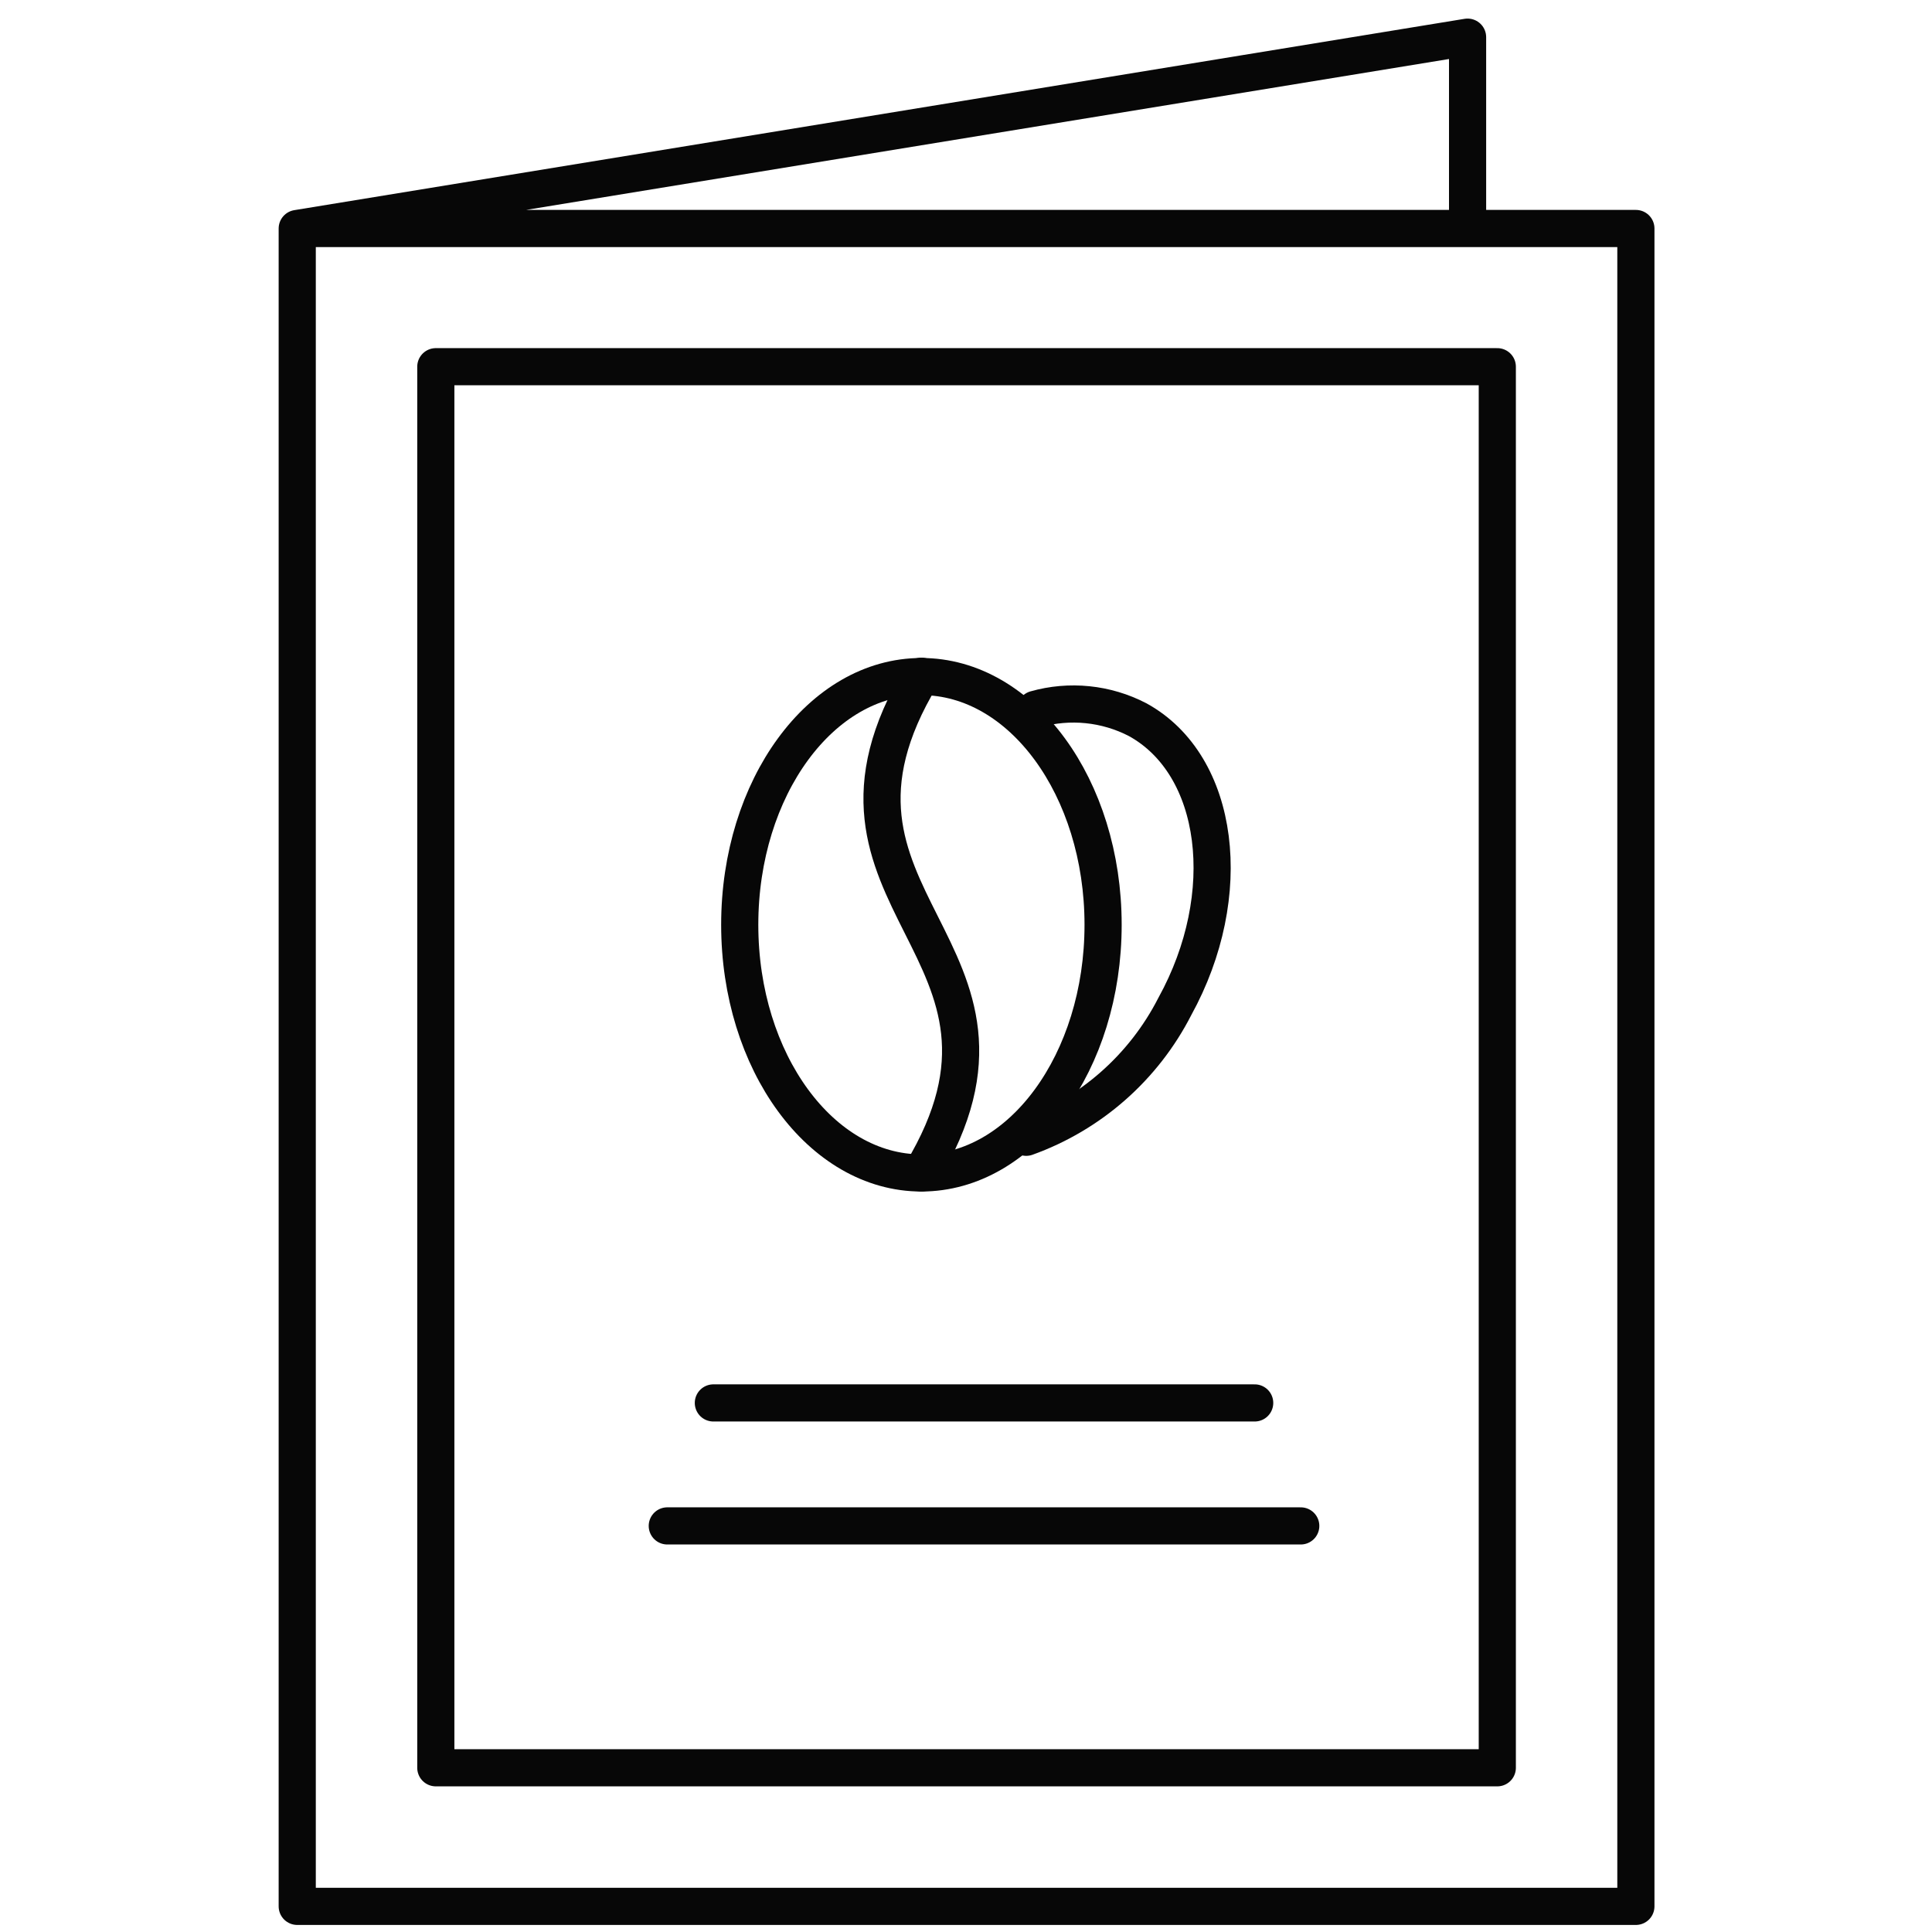
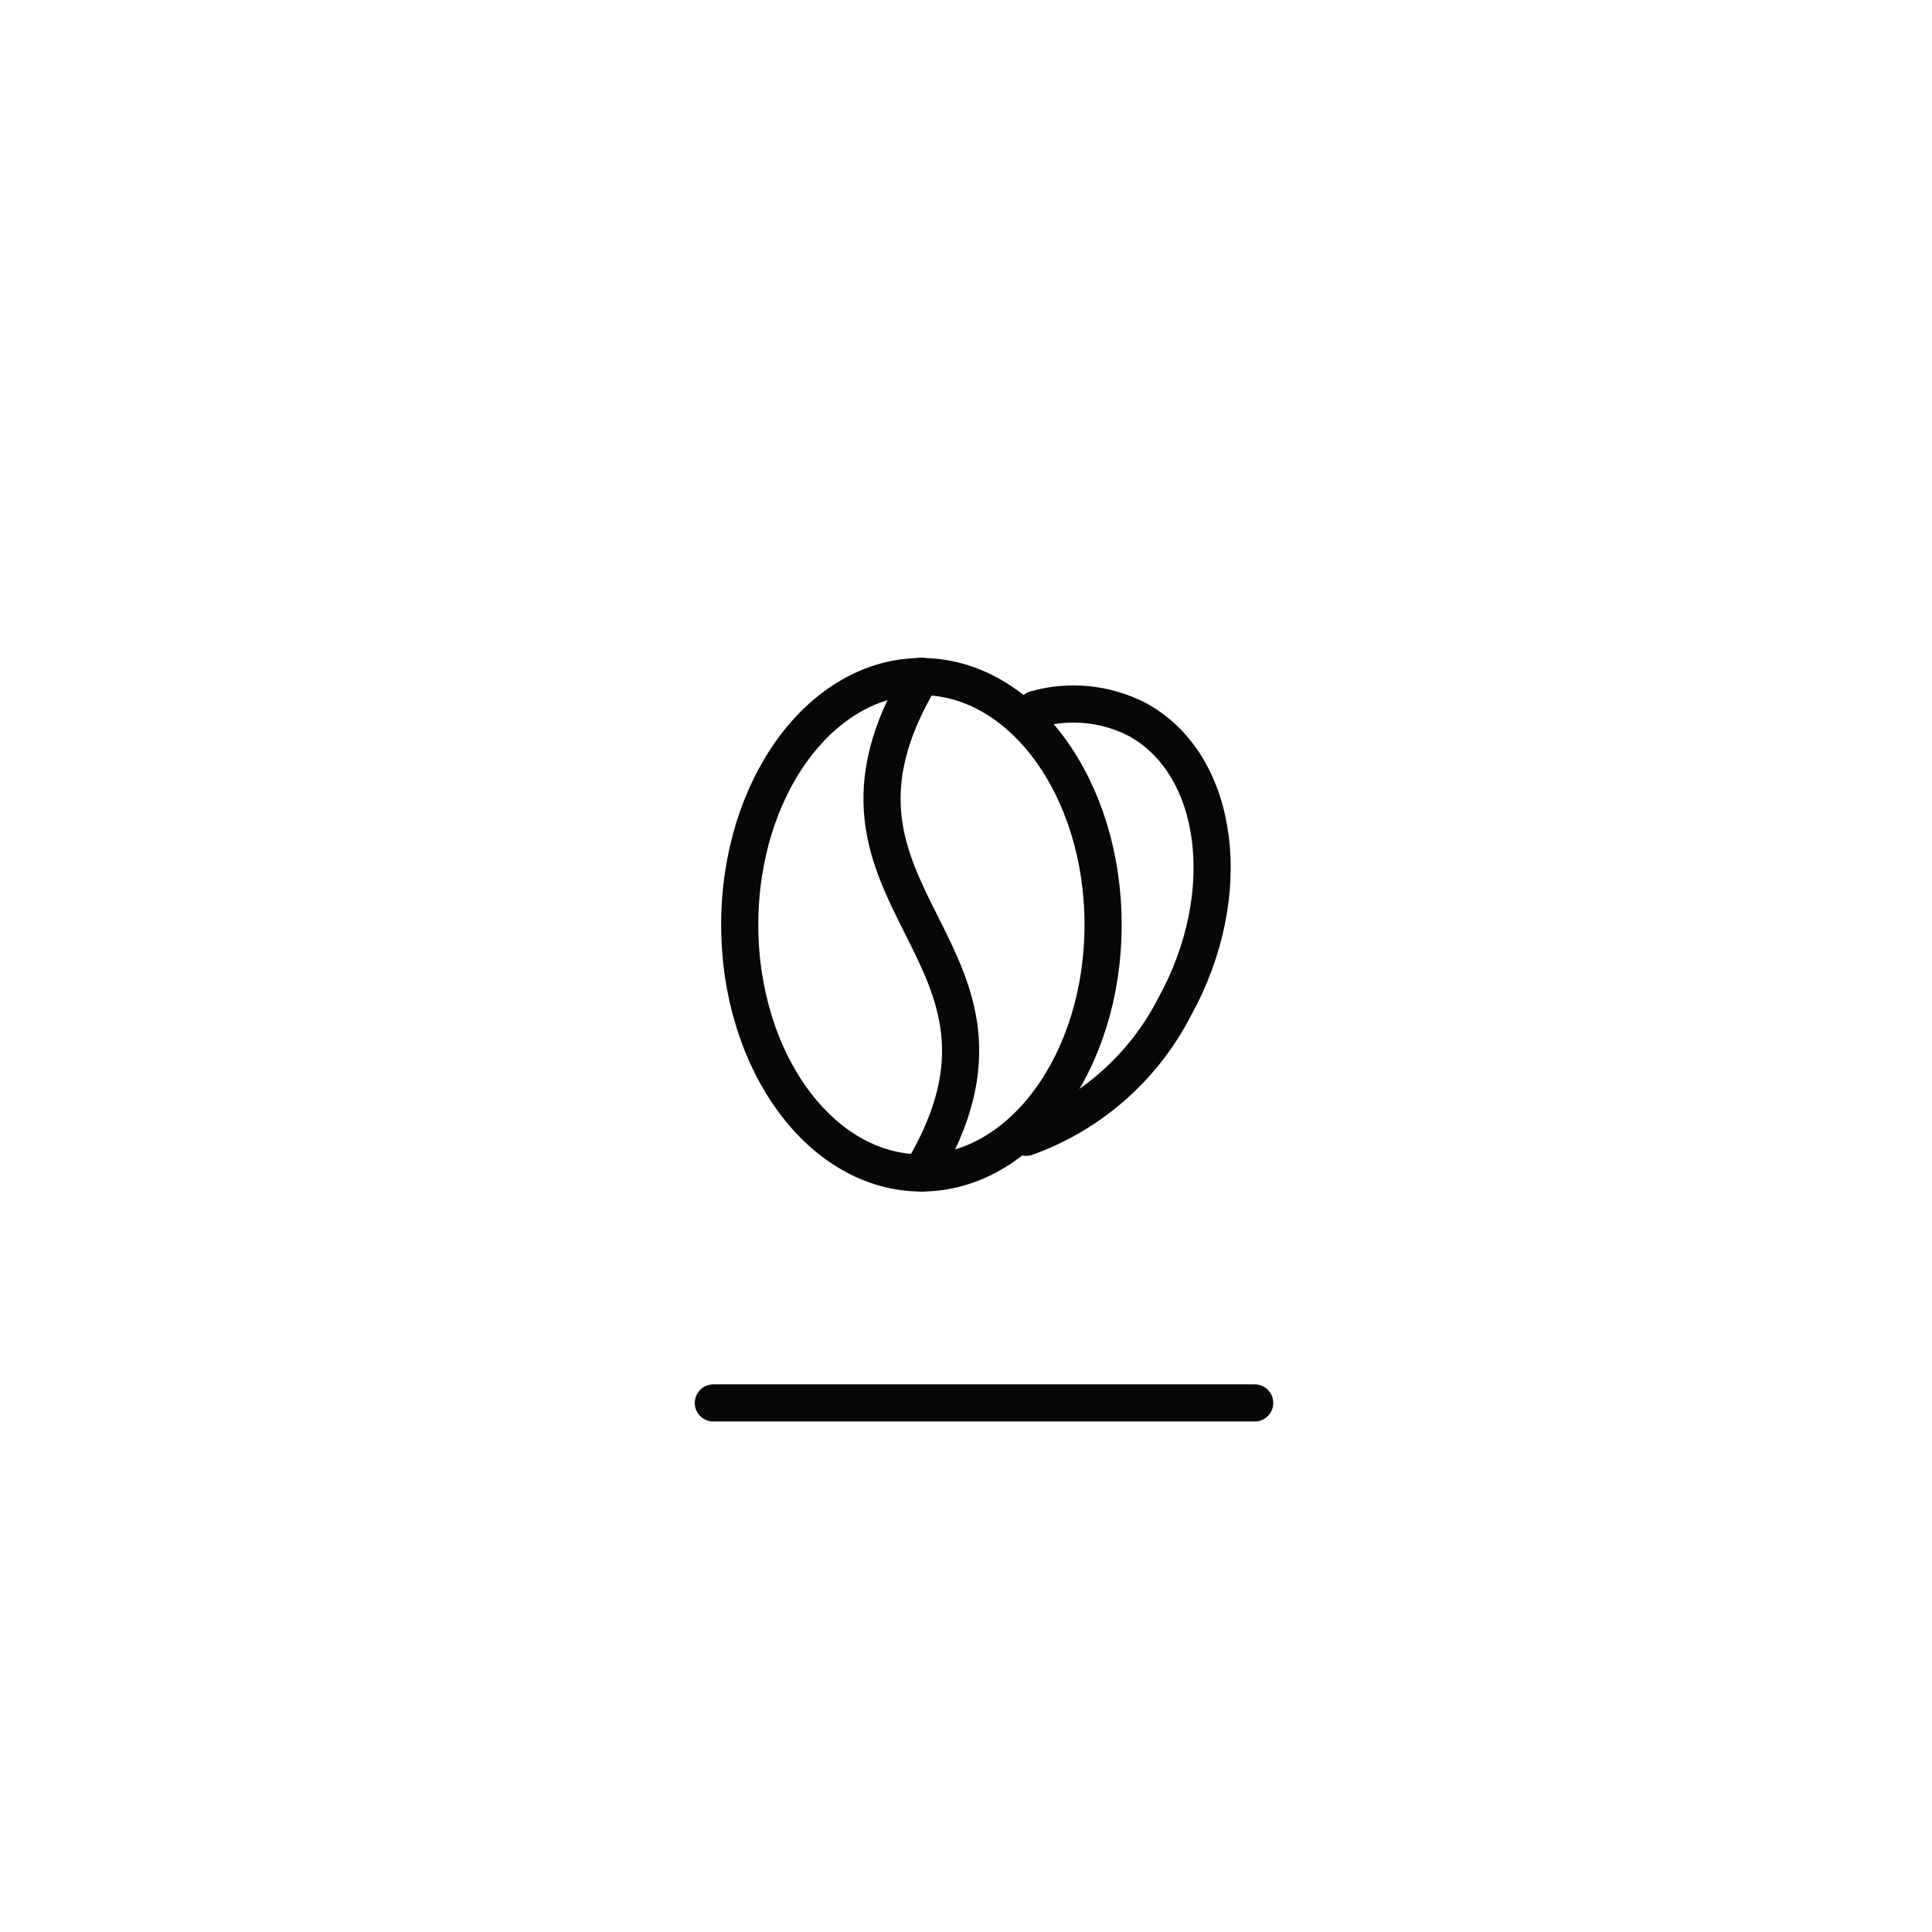
<svg xmlns="http://www.w3.org/2000/svg" width="52" height="52" viewBox="0 0 52 52" fill="none">
-   <path d="M39.5 6.15V1L8 6.15V51.31H44.03V6.15H8" stroke="#070707" stroke-linecap="round" stroke-linejoin="round" />
-   <path d="M40.3 9.87H11.73V47.58H40.3V9.87Z" stroke="#070707" stroke-linecap="round" stroke-linejoin="round" />
  <path d="M19.2 37.76H33.77" stroke="#070707" stroke-linecap="round" stroke-linejoin="round" />
-   <path d="M17.96 41.07H35.01" stroke="#070707" stroke-linecap="round" stroke-linejoin="round" />
-   <path d="M24.8 31.57C27.501 31.57 29.69 28.579 29.69 24.89C29.69 21.201 27.501 18.21 24.8 18.21C22.099 18.21 19.91 21.201 19.91 24.89C19.91 28.579 22.099 31.57 24.8 31.57Z" stroke="#070707" stroke-linecap="round" stroke-linejoin="round" />
+   <path d="M24.8 31.57C27.501 31.57 29.69 28.579 29.69 24.89C29.69 21.201 27.501 18.21 24.8 18.21C22.099 18.21 19.91 21.201 19.91 24.89C19.91 28.579 22.099 31.57 24.8 31.57" stroke="#070707" stroke-linecap="round" stroke-linejoin="round" />
  <path d="M27.87 19.09C28.789 18.83 29.773 18.93 30.62 19.37C32.84 20.59 33.28 24.08 31.62 27.09C30.783 28.729 29.352 29.988 27.62 30.61" stroke="#070707" stroke-linecap="round" stroke-linejoin="round" />
  <path d="M24.8 31.57C28.46 25.5 21.13 24.28 24.8 18.2" stroke="#070707" stroke-linecap="round" stroke-linejoin="round" />
</svg>